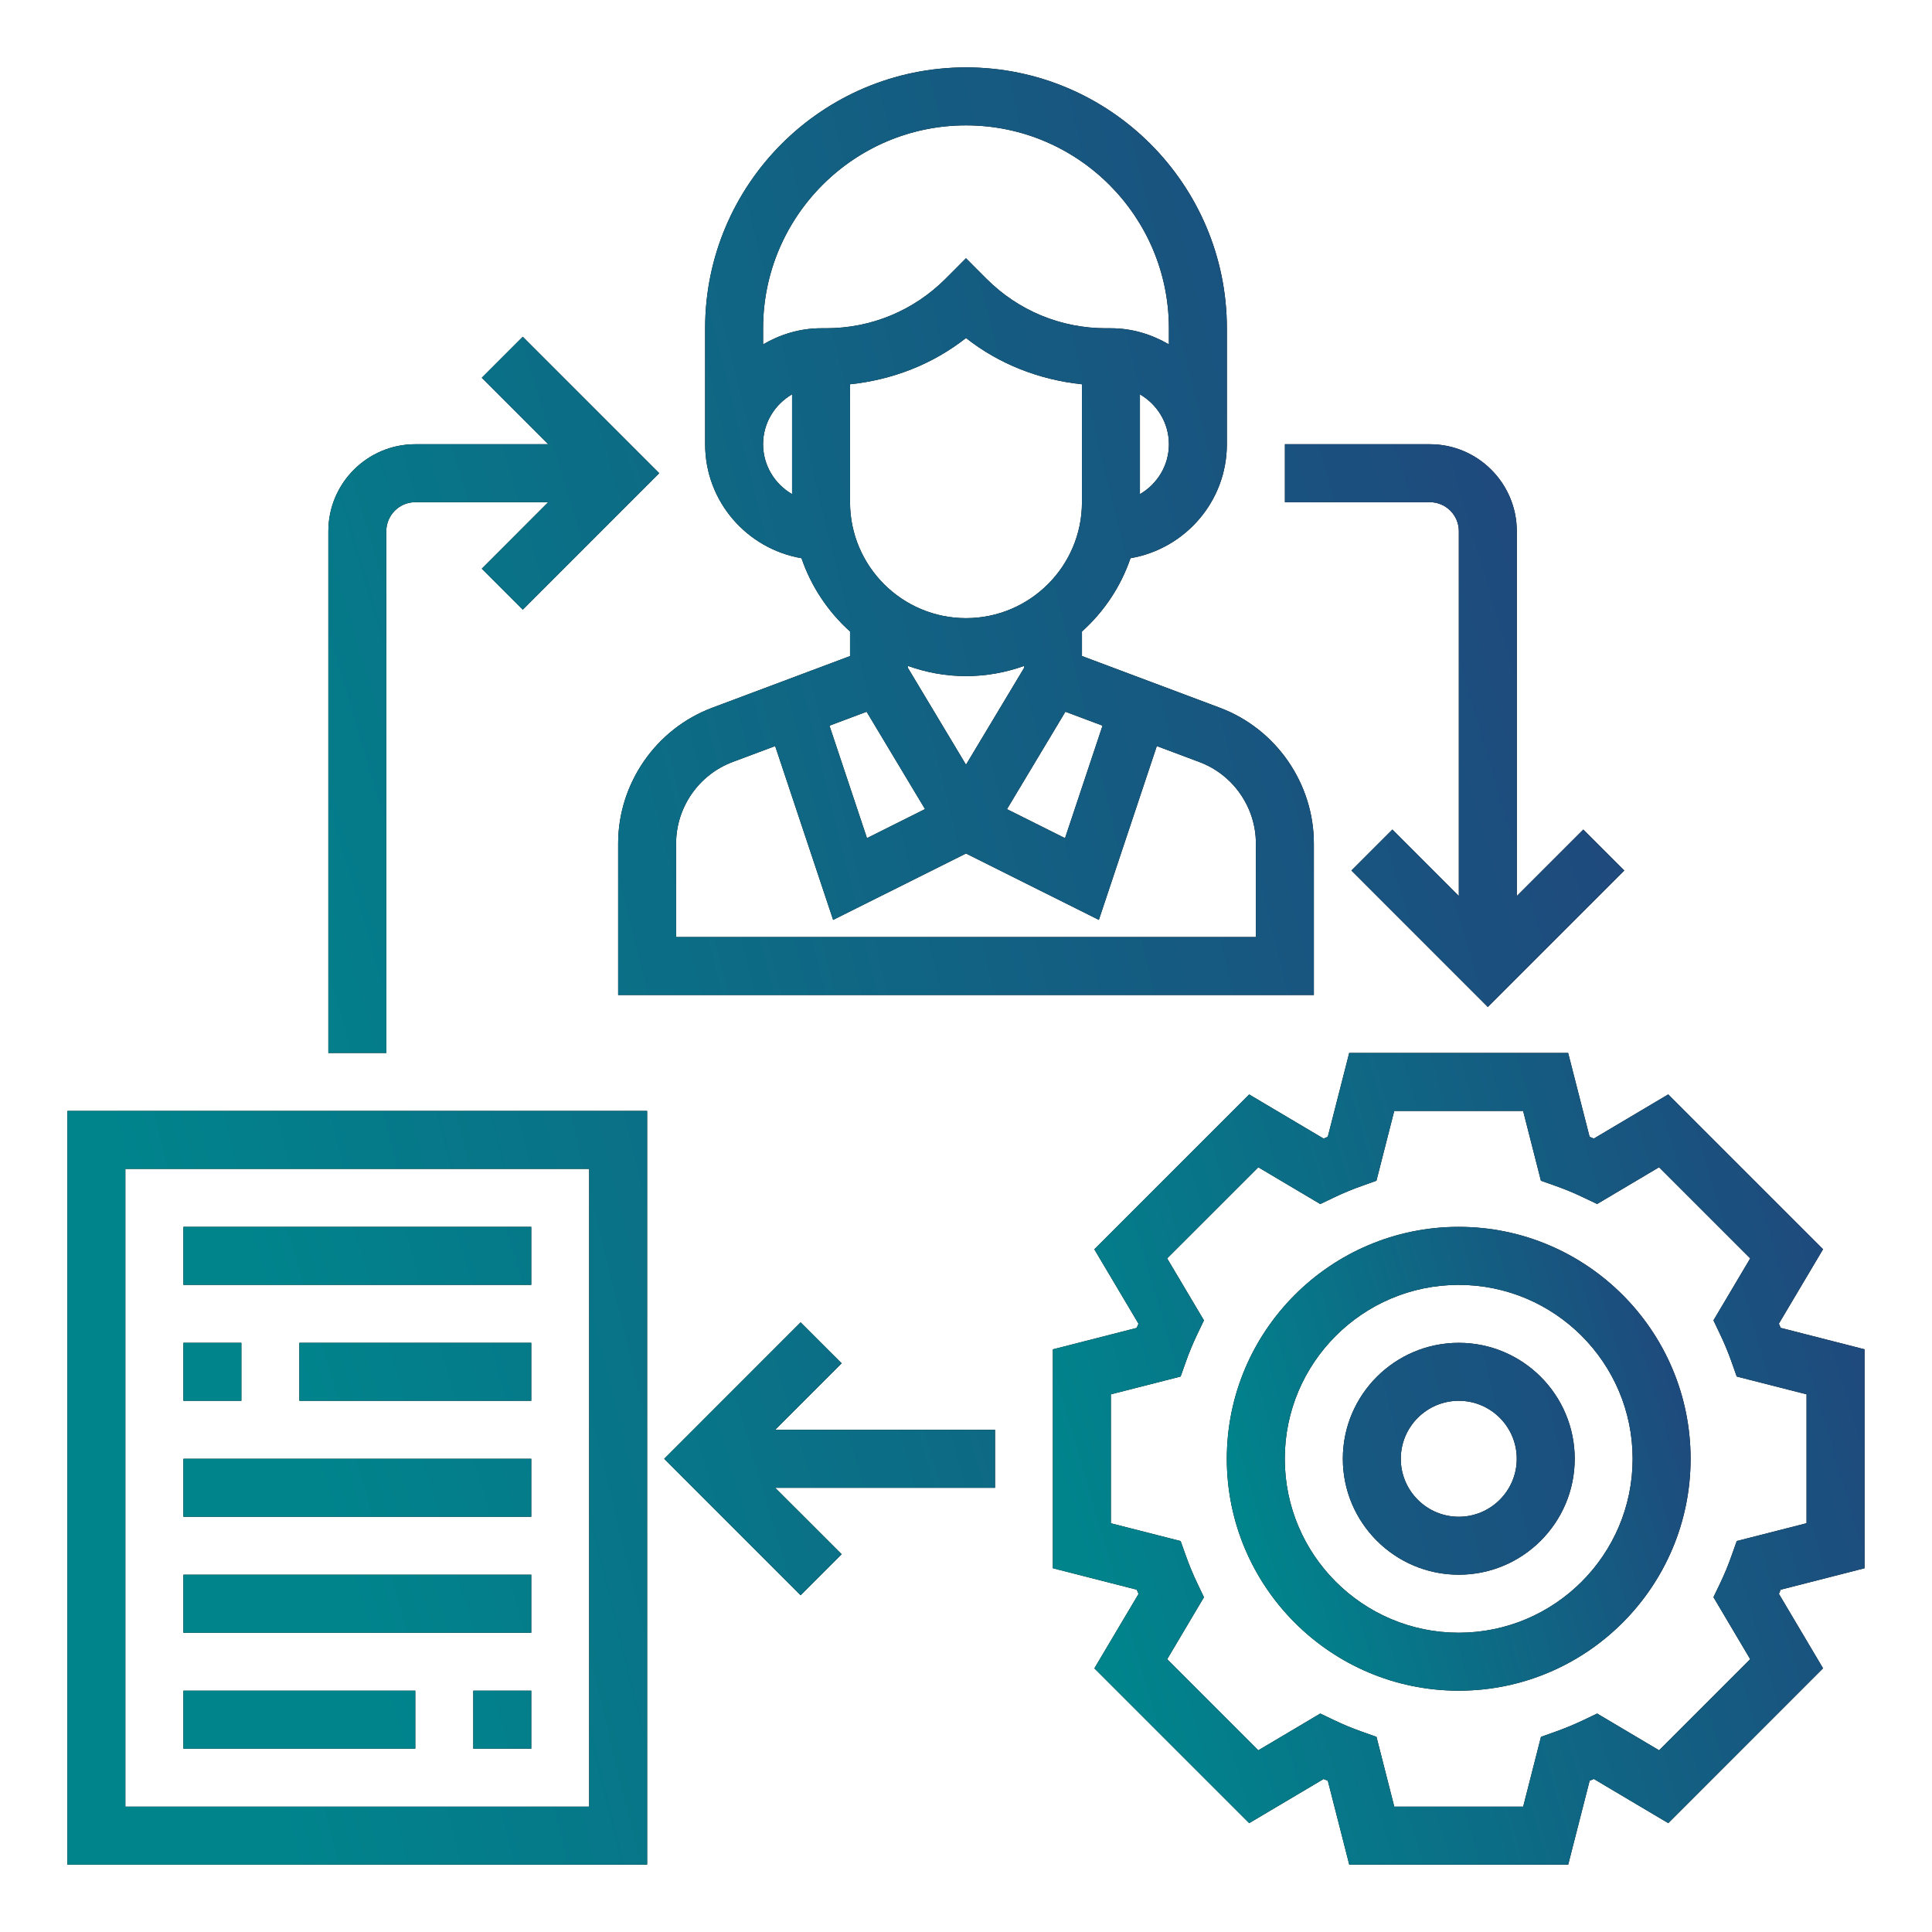
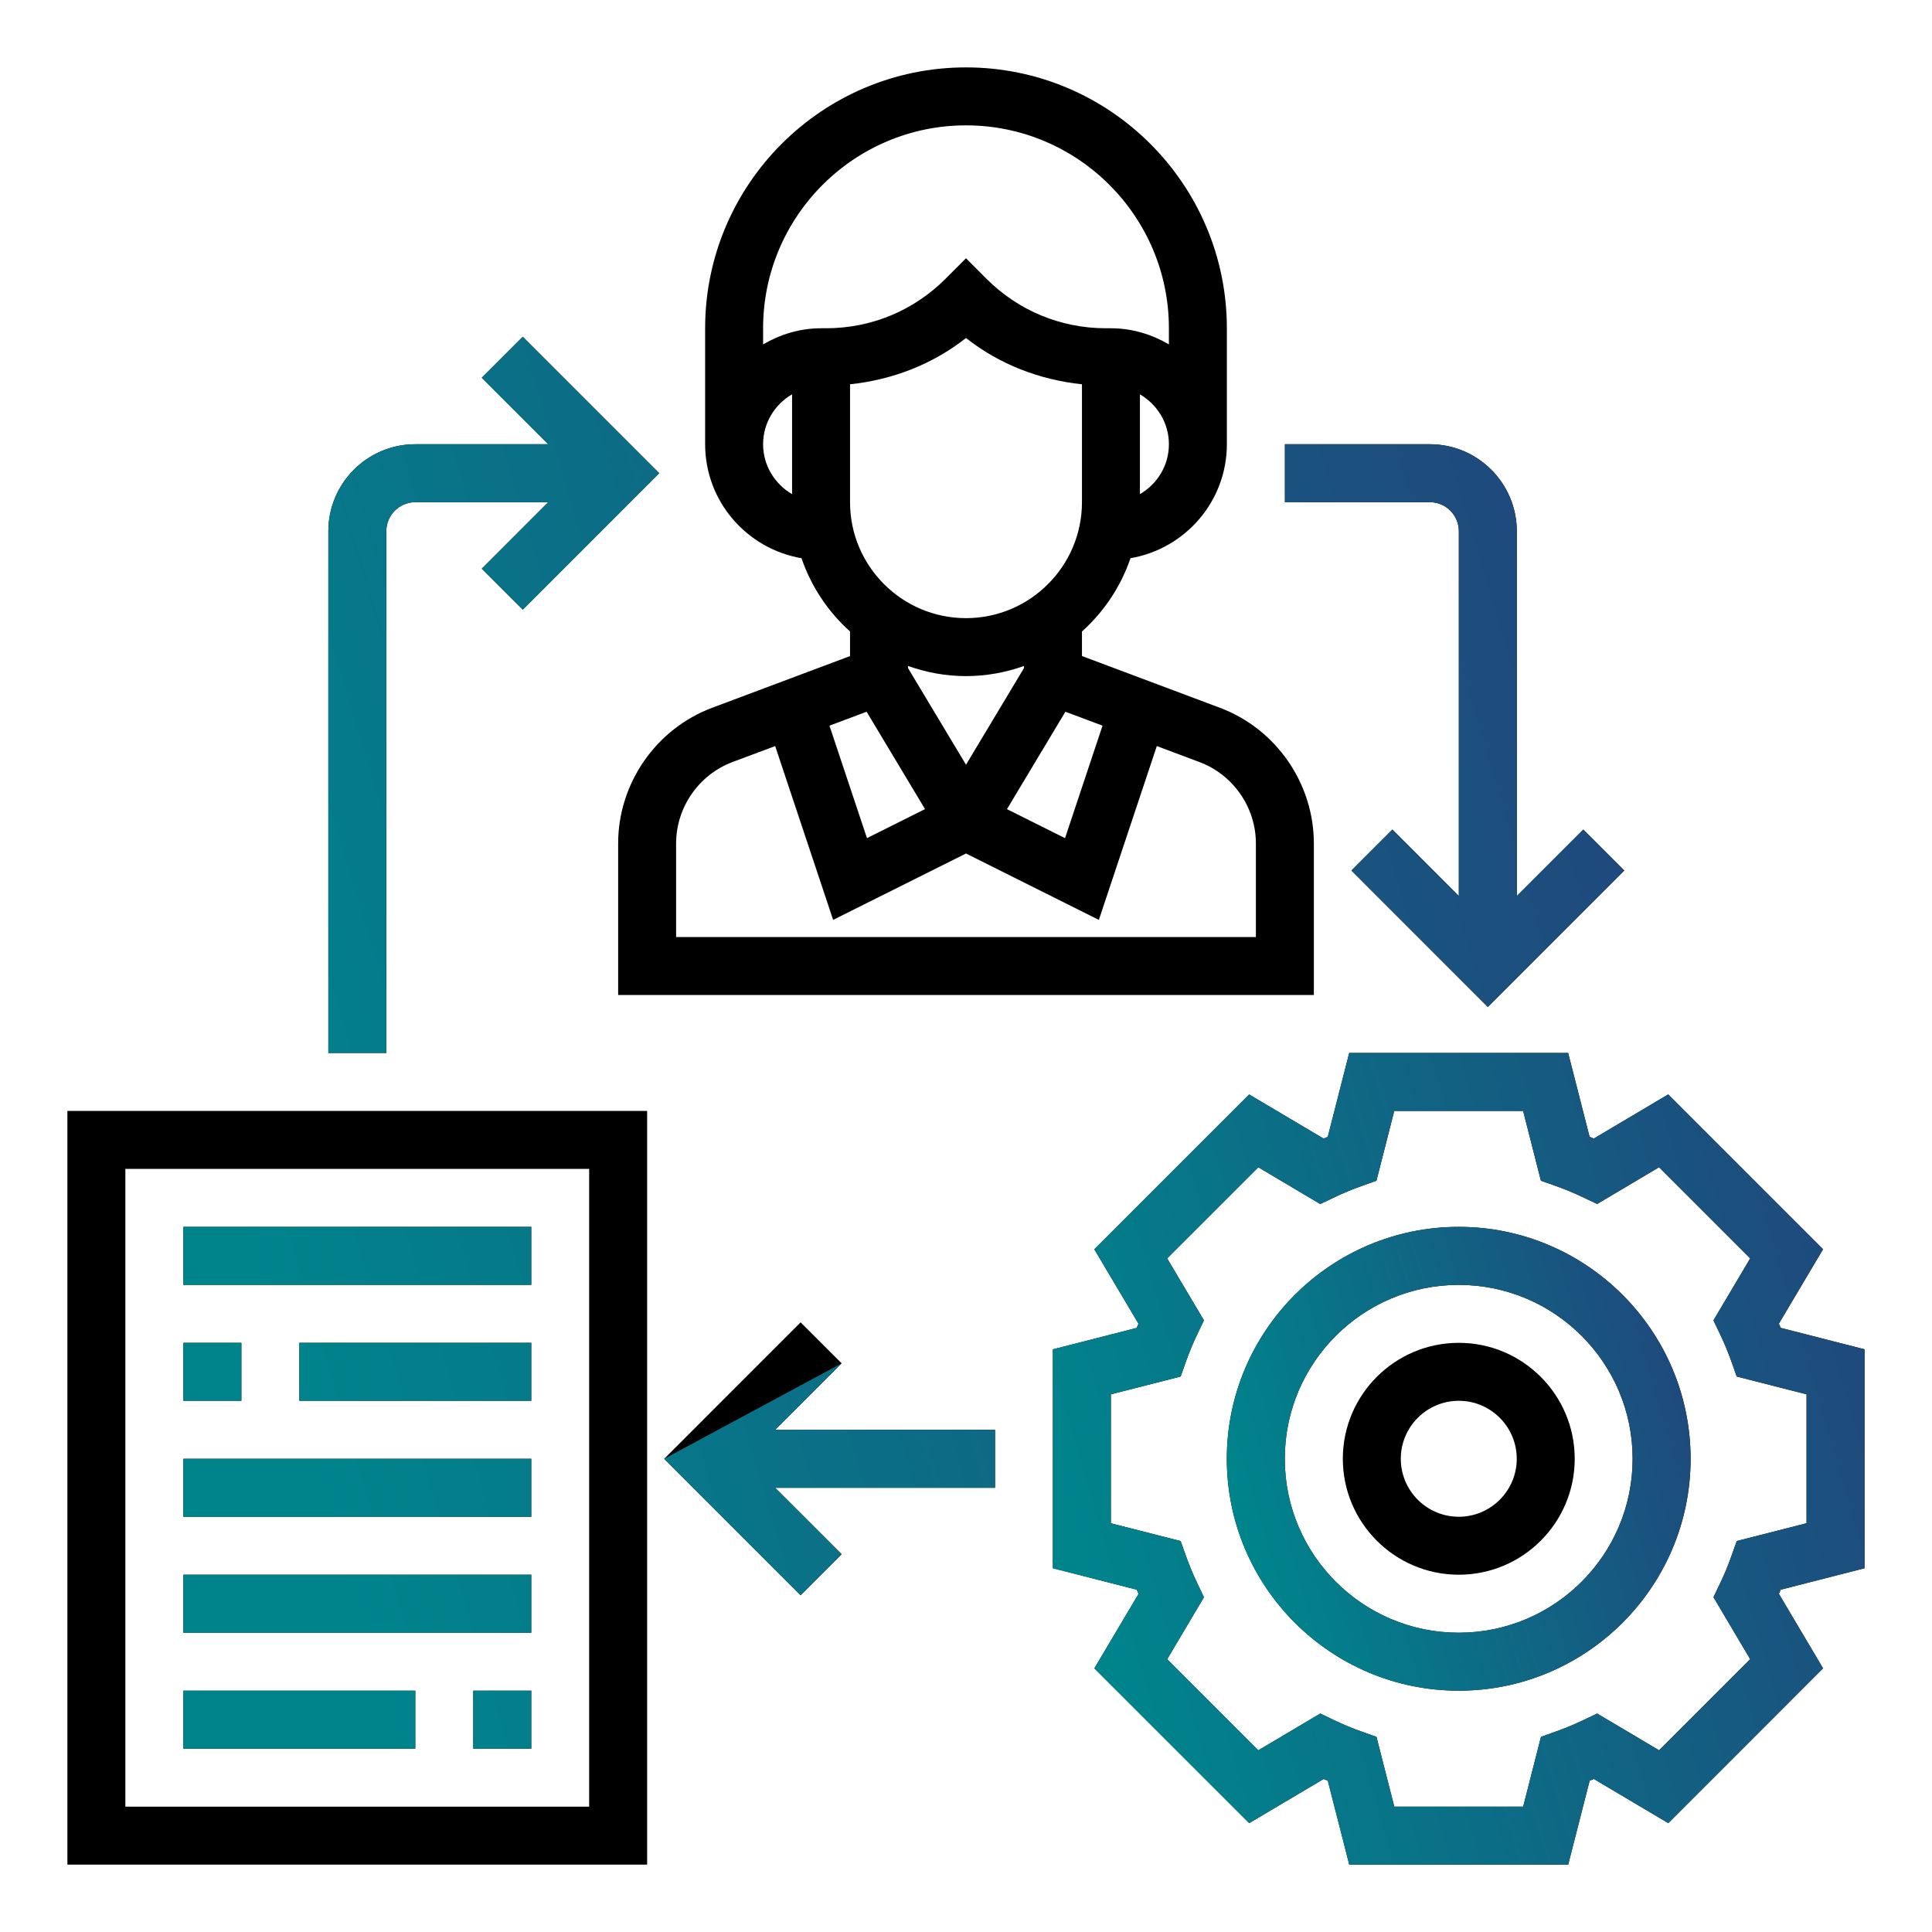
<svg xmlns="http://www.w3.org/2000/svg" width="43" height="43" viewBox="0 0 43 43" fill="none">
  <path d="M41.498 34.904V30.031L39.632 29.554C39.619 29.523 39.606 29.491 39.592 29.46L40.575 27.804L37.129 24.358L35.473 25.341C35.441 25.327 35.41 25.314 35.379 25.301L34.902 23.436H30.029L29.552 25.302C29.521 25.315 29.489 25.328 29.458 25.341L27.802 24.359L24.356 27.805L25.339 29.461C25.325 29.492 25.312 29.524 25.299 29.555L23.434 30.032V34.904L25.3 35.381C25.313 35.413 25.326 35.444 25.34 35.476L24.357 37.132L27.803 40.577L29.459 39.595C29.49 39.608 29.522 39.621 29.553 39.634L30.03 41.5H34.903L35.38 39.633C35.411 39.621 35.443 39.608 35.474 39.594L37.13 40.577L40.575 37.131L39.593 35.475C39.606 35.443 39.619 35.412 39.632 35.381L41.498 34.904ZM38.954 36.928L36.926 38.956L35.547 38.138L35.237 38.286C35.036 38.382 34.831 38.467 34.622 38.541L34.297 38.657L33.901 40.21H31.032L30.636 38.657L30.31 38.541C30.101 38.468 29.896 38.383 29.695 38.286L29.385 38.138L28.006 38.956L25.978 36.928L26.796 35.549L26.648 35.239C26.552 35.038 26.467 34.833 26.393 34.624L26.277 34.299L24.724 33.903V31.033L26.277 30.637L26.392 30.312C26.466 30.103 26.551 29.898 26.647 29.697L26.796 29.387L25.977 28.008L28.006 25.98L29.385 26.798L29.695 26.65C29.895 26.554 30.101 26.469 30.31 26.395L30.635 26.279L31.031 24.726H33.9L34.296 26.279L34.621 26.394C34.831 26.468 35.036 26.553 35.236 26.649L35.547 26.797L36.925 25.979L38.954 28.008L38.136 29.387L38.284 29.697C38.38 29.897 38.465 30.103 38.539 30.312L38.654 30.637L40.208 31.033V33.902L38.655 34.298L38.539 34.623C38.466 34.833 38.381 35.038 38.285 35.238L38.136 35.548L38.954 36.928Z" fill="black" />
  <path d="M41.498 34.904V30.031L39.632 29.554C39.619 29.523 39.606 29.491 39.592 29.46L40.575 27.804L37.129 24.358L35.473 25.341C35.441 25.327 35.41 25.314 35.379 25.301L34.902 23.436H30.029L29.552 25.302C29.521 25.315 29.489 25.328 29.458 25.341L27.802 24.359L24.356 27.805L25.339 29.461C25.325 29.492 25.312 29.524 25.299 29.555L23.434 30.032V34.904L25.3 35.381C25.313 35.413 25.326 35.444 25.34 35.476L24.357 37.132L27.803 40.577L29.459 39.595C29.49 39.608 29.522 39.621 29.553 39.634L30.03 41.5H34.903L35.38 39.633C35.411 39.621 35.443 39.608 35.474 39.594L37.13 40.577L40.575 37.131L39.593 35.475C39.606 35.443 39.619 35.412 39.632 35.381L41.498 34.904ZM38.954 36.928L36.926 38.956L35.547 38.138L35.237 38.286C35.036 38.382 34.831 38.467 34.622 38.541L34.297 38.657L33.901 40.21H31.032L30.636 38.657L30.31 38.541C30.101 38.468 29.896 38.383 29.695 38.286L29.385 38.138L28.006 38.956L25.978 36.928L26.796 35.549L26.648 35.239C26.552 35.038 26.467 34.833 26.393 34.624L26.277 34.299L24.724 33.903V31.033L26.277 30.637L26.392 30.312C26.466 30.103 26.551 29.898 26.647 29.697L26.796 29.387L25.977 28.008L28.006 25.98L29.385 26.798L29.695 26.65C29.895 26.554 30.101 26.469 30.31 26.395L30.635 26.279L31.031 24.726H33.9L34.296 26.279L34.621 26.394C34.831 26.468 35.036 26.553 35.236 26.649L35.547 26.797L36.925 25.979L38.954 28.008L38.136 29.387L38.284 29.697C38.38 29.897 38.465 30.103 38.539 30.312L38.654 30.637L40.208 31.033V33.902L38.655 34.298L38.539 34.623C38.466 34.833 38.381 35.038 38.285 35.238L38.136 35.548L38.954 36.928Z" fill="url(#paint0_linear_1012_10)" />
  <path d="M32.466 27.306C29.62 27.306 27.305 29.622 27.305 32.468C27.305 35.314 29.62 37.629 32.466 37.629C35.312 37.629 37.627 35.314 37.627 32.468C37.627 29.622 35.312 27.306 32.466 27.306ZM32.466 36.339C30.331 36.339 28.595 34.603 28.595 32.468C28.595 30.333 30.331 28.597 32.466 28.597C34.601 28.597 36.337 30.333 36.337 32.468C36.337 34.603 34.601 36.339 32.466 36.339Z" fill="black" />
  <path d="M32.466 27.306C29.62 27.306 27.305 29.622 27.305 32.468C27.305 35.314 29.62 37.629 32.466 37.629C35.312 37.629 37.627 35.314 37.627 32.468C37.627 29.622 35.312 27.306 32.466 27.306ZM32.466 36.339C30.331 36.339 28.595 34.603 28.595 32.468C28.595 30.333 30.331 28.597 32.466 28.597C34.601 28.597 36.337 30.333 36.337 32.468C36.337 34.603 34.601 36.339 32.466 36.339Z" fill="url(#paint1_linear_1012_10)" />
  <path d="M32.468 29.887C31.044 29.887 29.887 31.044 29.887 32.468C29.887 33.891 31.044 35.048 32.468 35.048C33.891 35.048 35.048 33.891 35.048 32.468C35.048 31.044 33.891 29.887 32.468 29.887ZM32.468 33.758C31.756 33.758 31.177 33.179 31.177 32.468C31.177 31.756 31.756 31.177 32.468 31.177C33.179 31.177 33.758 31.756 33.758 32.468C33.758 33.179 33.179 33.758 32.468 33.758ZM17.839 12.424C18.055 13.057 18.431 13.616 18.919 14.055V14.602L15.852 15.752C14.6 16.221 13.758 17.435 13.758 18.772V22.145H29.242V18.772C29.242 17.435 28.401 16.221 27.149 15.752L24.081 14.601V14.055C24.569 13.617 24.945 13.058 25.161 12.424C26.377 12.215 27.306 11.161 27.306 9.887V7.306C27.306 4.105 24.702 1.5 21.5 1.5C18.298 1.5 15.694 4.105 15.694 7.306V9.887C15.694 11.161 16.623 12.215 17.839 12.424ZM22.79 14.87L21.5 17.02L20.21 14.87V14.822C20.614 14.966 21.047 15.048 21.5 15.048C21.953 15.048 22.386 14.966 22.79 14.823V14.87ZM19.288 15.841L20.588 18.008L19.296 18.654L18.461 16.151L19.288 15.841ZM27.952 18.772V20.855H15.048V18.772C15.048 17.97 15.553 17.242 16.304 16.96L17.253 16.605L18.543 20.474L21.5 18.996L24.457 20.474L25.747 16.605L26.696 16.961C27.447 17.242 27.952 17.97 27.952 18.772ZM24.539 16.151L23.704 18.655L22.412 18.009L23.712 15.841L24.539 16.151ZM21.5 13.758C20.077 13.758 18.919 12.601 18.919 11.177V8.553C19.864 8.453 20.755 8.109 21.5 7.523C22.245 8.11 23.136 8.453 24.081 8.553V11.177C24.081 12.601 22.923 13.758 21.5 13.758ZM25.371 10.998V8.777C25.755 9.001 26.016 9.412 26.016 9.888C26.016 10.363 25.755 10.774 25.371 10.998ZM21.5 2.79C23.99 2.79 26.016 4.816 26.016 7.306V7.665C25.635 7.443 25.198 7.306 24.726 7.306H24.615C23.61 7.306 22.666 6.915 21.956 6.205L21.5 5.748L21.044 6.205C20.334 6.915 19.39 7.306 18.385 7.306H18.274C17.802 7.306 17.365 7.443 16.984 7.665V7.306C16.984 4.816 19.01 2.79 21.5 2.79ZM17.629 8.776V10.998C17.245 10.774 16.984 10.362 16.984 9.886C16.984 9.411 17.245 9 17.629 8.776ZM1.5 41.5H14.403V24.726H1.5V41.5ZM2.79 26.016H13.113V40.21H2.79V26.016Z" fill="black" />
-   <path d="M32.468 29.887C31.044 29.887 29.887 31.044 29.887 32.468C29.887 33.891 31.044 35.048 32.468 35.048C33.891 35.048 35.048 33.891 35.048 32.468C35.048 31.044 33.891 29.887 32.468 29.887ZM32.468 33.758C31.756 33.758 31.177 33.179 31.177 32.468C31.177 31.756 31.756 31.177 32.468 31.177C33.179 31.177 33.758 31.756 33.758 32.468C33.758 33.179 33.179 33.758 32.468 33.758ZM17.839 12.424C18.055 13.057 18.431 13.616 18.919 14.055V14.602L15.852 15.752C14.6 16.221 13.758 17.435 13.758 18.772V22.145H29.242V18.772C29.242 17.435 28.401 16.221 27.149 15.752L24.081 14.601V14.055C24.569 13.617 24.945 13.058 25.161 12.424C26.377 12.215 27.306 11.161 27.306 9.887V7.306C27.306 4.105 24.702 1.5 21.5 1.5C18.298 1.5 15.694 4.105 15.694 7.306V9.887C15.694 11.161 16.623 12.215 17.839 12.424ZM22.79 14.87L21.5 17.02L20.21 14.87V14.822C20.614 14.966 21.047 15.048 21.5 15.048C21.953 15.048 22.386 14.966 22.79 14.823V14.87ZM19.288 15.841L20.588 18.008L19.296 18.654L18.461 16.151L19.288 15.841ZM27.952 18.772V20.855H15.048V18.772C15.048 17.97 15.553 17.242 16.304 16.96L17.253 16.605L18.543 20.474L21.5 18.996L24.457 20.474L25.747 16.605L26.696 16.961C27.447 17.242 27.952 17.97 27.952 18.772ZM24.539 16.151L23.704 18.655L22.412 18.009L23.712 15.841L24.539 16.151ZM21.5 13.758C20.077 13.758 18.919 12.601 18.919 11.177V8.553C19.864 8.453 20.755 8.109 21.5 7.523C22.245 8.11 23.136 8.453 24.081 8.553V11.177C24.081 12.601 22.923 13.758 21.5 13.758ZM25.371 10.998V8.777C25.755 9.001 26.016 9.412 26.016 9.888C26.016 10.363 25.755 10.774 25.371 10.998ZM21.5 2.79C23.99 2.79 26.016 4.816 26.016 7.306V7.665C25.635 7.443 25.198 7.306 24.726 7.306H24.615C23.61 7.306 22.666 6.915 21.956 6.205L21.5 5.748L21.044 6.205C20.334 6.915 19.39 7.306 18.385 7.306H18.274C17.802 7.306 17.365 7.443 16.984 7.665V7.306C16.984 4.816 19.01 2.79 21.5 2.79ZM17.629 8.776V10.998C17.245 10.774 16.984 10.362 16.984 9.886C16.984 9.411 17.245 9 17.629 8.776ZM1.5 41.5H14.403V24.726H1.5V41.5ZM2.79 26.016H13.113V40.21H2.79V26.016Z" fill="url(#paint2_linear_1012_10)" />
  <path d="M4.082 27.306H11.824V28.597H4.082V27.306ZM4.082 29.887H5.372V31.177H4.082V29.887ZM6.663 29.887H11.824V31.177H6.663V29.887ZM4.082 32.468H11.824V33.758H4.082V32.468ZM4.082 35.048H11.824V36.339H4.082V35.048ZM10.534 37.629H11.824V38.919H10.534V37.629ZM4.082 37.629H9.243V38.919H4.082V37.629ZM18.732 30.343L17.819 29.431L14.783 32.468L17.819 35.505L18.732 34.592L17.252 33.113H22.146V31.823H17.252L18.732 30.343ZM8.598 11.823C8.598 11.467 8.887 11.177 9.243 11.177H12.202L10.723 12.657L11.635 13.569L14.672 10.532L11.635 7.495L10.723 8.408L12.202 9.887H9.243C8.176 9.887 7.308 10.756 7.308 11.823V23.436H8.598V11.823ZM32.469 11.823V19.943L30.99 18.463L30.078 19.375L33.114 22.412L36.151 19.375L35.239 18.463L33.759 19.943V11.823C33.759 10.756 32.891 9.887 31.824 9.887H28.598V11.177H31.824C32.18 11.177 32.469 11.467 32.469 11.823Z" fill="black" />
-   <path d="M4.082 27.306H11.824V28.597H4.082V27.306ZM4.082 29.887H5.372V31.177H4.082V29.887ZM6.663 29.887H11.824V31.177H6.663V29.887ZM4.082 32.468H11.824V33.758H4.082V32.468ZM4.082 35.048H11.824V36.339H4.082V35.048ZM10.534 37.629H11.824V38.919H10.534V37.629ZM4.082 37.629H9.243V38.919H4.082V37.629ZM18.732 30.343L17.819 29.431L14.783 32.468L17.819 35.505L18.732 34.592L17.252 33.113H22.146V31.823H17.252L18.732 30.343ZM8.598 11.823C8.598 11.467 8.887 11.177 9.243 11.177H12.202L10.723 12.657L11.635 13.569L14.672 10.532L11.635 7.495L10.723 8.408L12.202 9.887H9.243C8.176 9.887 7.308 10.756 7.308 11.823V23.436H8.598V11.823ZM32.469 11.823V19.943L30.99 18.463L30.078 19.375L33.114 22.412L36.151 19.375L35.239 18.463L33.759 19.943V11.823C33.759 10.756 32.891 9.887 31.824 9.887H28.598V11.177H31.824C32.18 11.177 32.469 11.467 32.469 11.823Z" fill="url(#paint3_linear_1012_10)" />
+   <path d="M4.082 27.306H11.824V28.597H4.082V27.306ZM4.082 29.887H5.372V31.177H4.082V29.887ZM6.663 29.887H11.824V31.177H6.663V29.887ZM4.082 32.468H11.824V33.758H4.082V32.468ZM4.082 35.048H11.824V36.339H4.082V35.048ZM10.534 37.629H11.824V38.919H10.534V37.629ZM4.082 37.629H9.243V38.919H4.082V37.629ZM18.732 30.343L14.783 32.468L17.819 35.505L18.732 34.592L17.252 33.113H22.146V31.823H17.252L18.732 30.343ZM8.598 11.823C8.598 11.467 8.887 11.177 9.243 11.177H12.202L10.723 12.657L11.635 13.569L14.672 10.532L11.635 7.495L10.723 8.408L12.202 9.887H9.243C8.176 9.887 7.308 10.756 7.308 11.823V23.436H8.598V11.823ZM32.469 11.823V19.943L30.99 18.463L30.078 19.375L33.114 22.412L36.151 19.375L35.239 18.463L33.759 19.943V11.823C33.759 10.756 32.891 9.887 31.824 9.887H28.598V11.177H31.824C32.18 11.177 32.469 11.467 32.469 11.823Z" fill="url(#paint3_linear_1012_10)" />
  <defs>
    <linearGradient id="paint0_linear_1012_10" x1="23.435" y1="32.467" x2="43.458" y2="26.61" gradientUnits="userSpaceOnUse">
      <stop stop-color="#00848C" />
      <stop offset="1" stop-color="#23407A" />
    </linearGradient>
    <linearGradient id="paint1_linear_1012_10" x1="27.305" y1="32.467" x2="38.747" y2="29.121" gradientUnits="userSpaceOnUse">
      <stop stop-color="#00848C" />
      <stop offset="1" stop-color="#23407A" />
    </linearGradient>
    <linearGradient id="paint2_linear_1012_10" x1="1.502" y1="21.497" x2="39.578" y2="12.158" gradientUnits="userSpaceOnUse">
      <stop stop-color="#00848C" />
      <stop offset="1" stop-color="#23407A" />
    </linearGradient>
    <linearGradient id="paint3_linear_1012_10" x1="4.084" y1="23.205" x2="39.514" y2="12.63" gradientUnits="userSpaceOnUse">
      <stop stop-color="#00848C" />
      <stop offset="1" stop-color="#23407A" />
    </linearGradient>
  </defs>
</svg>